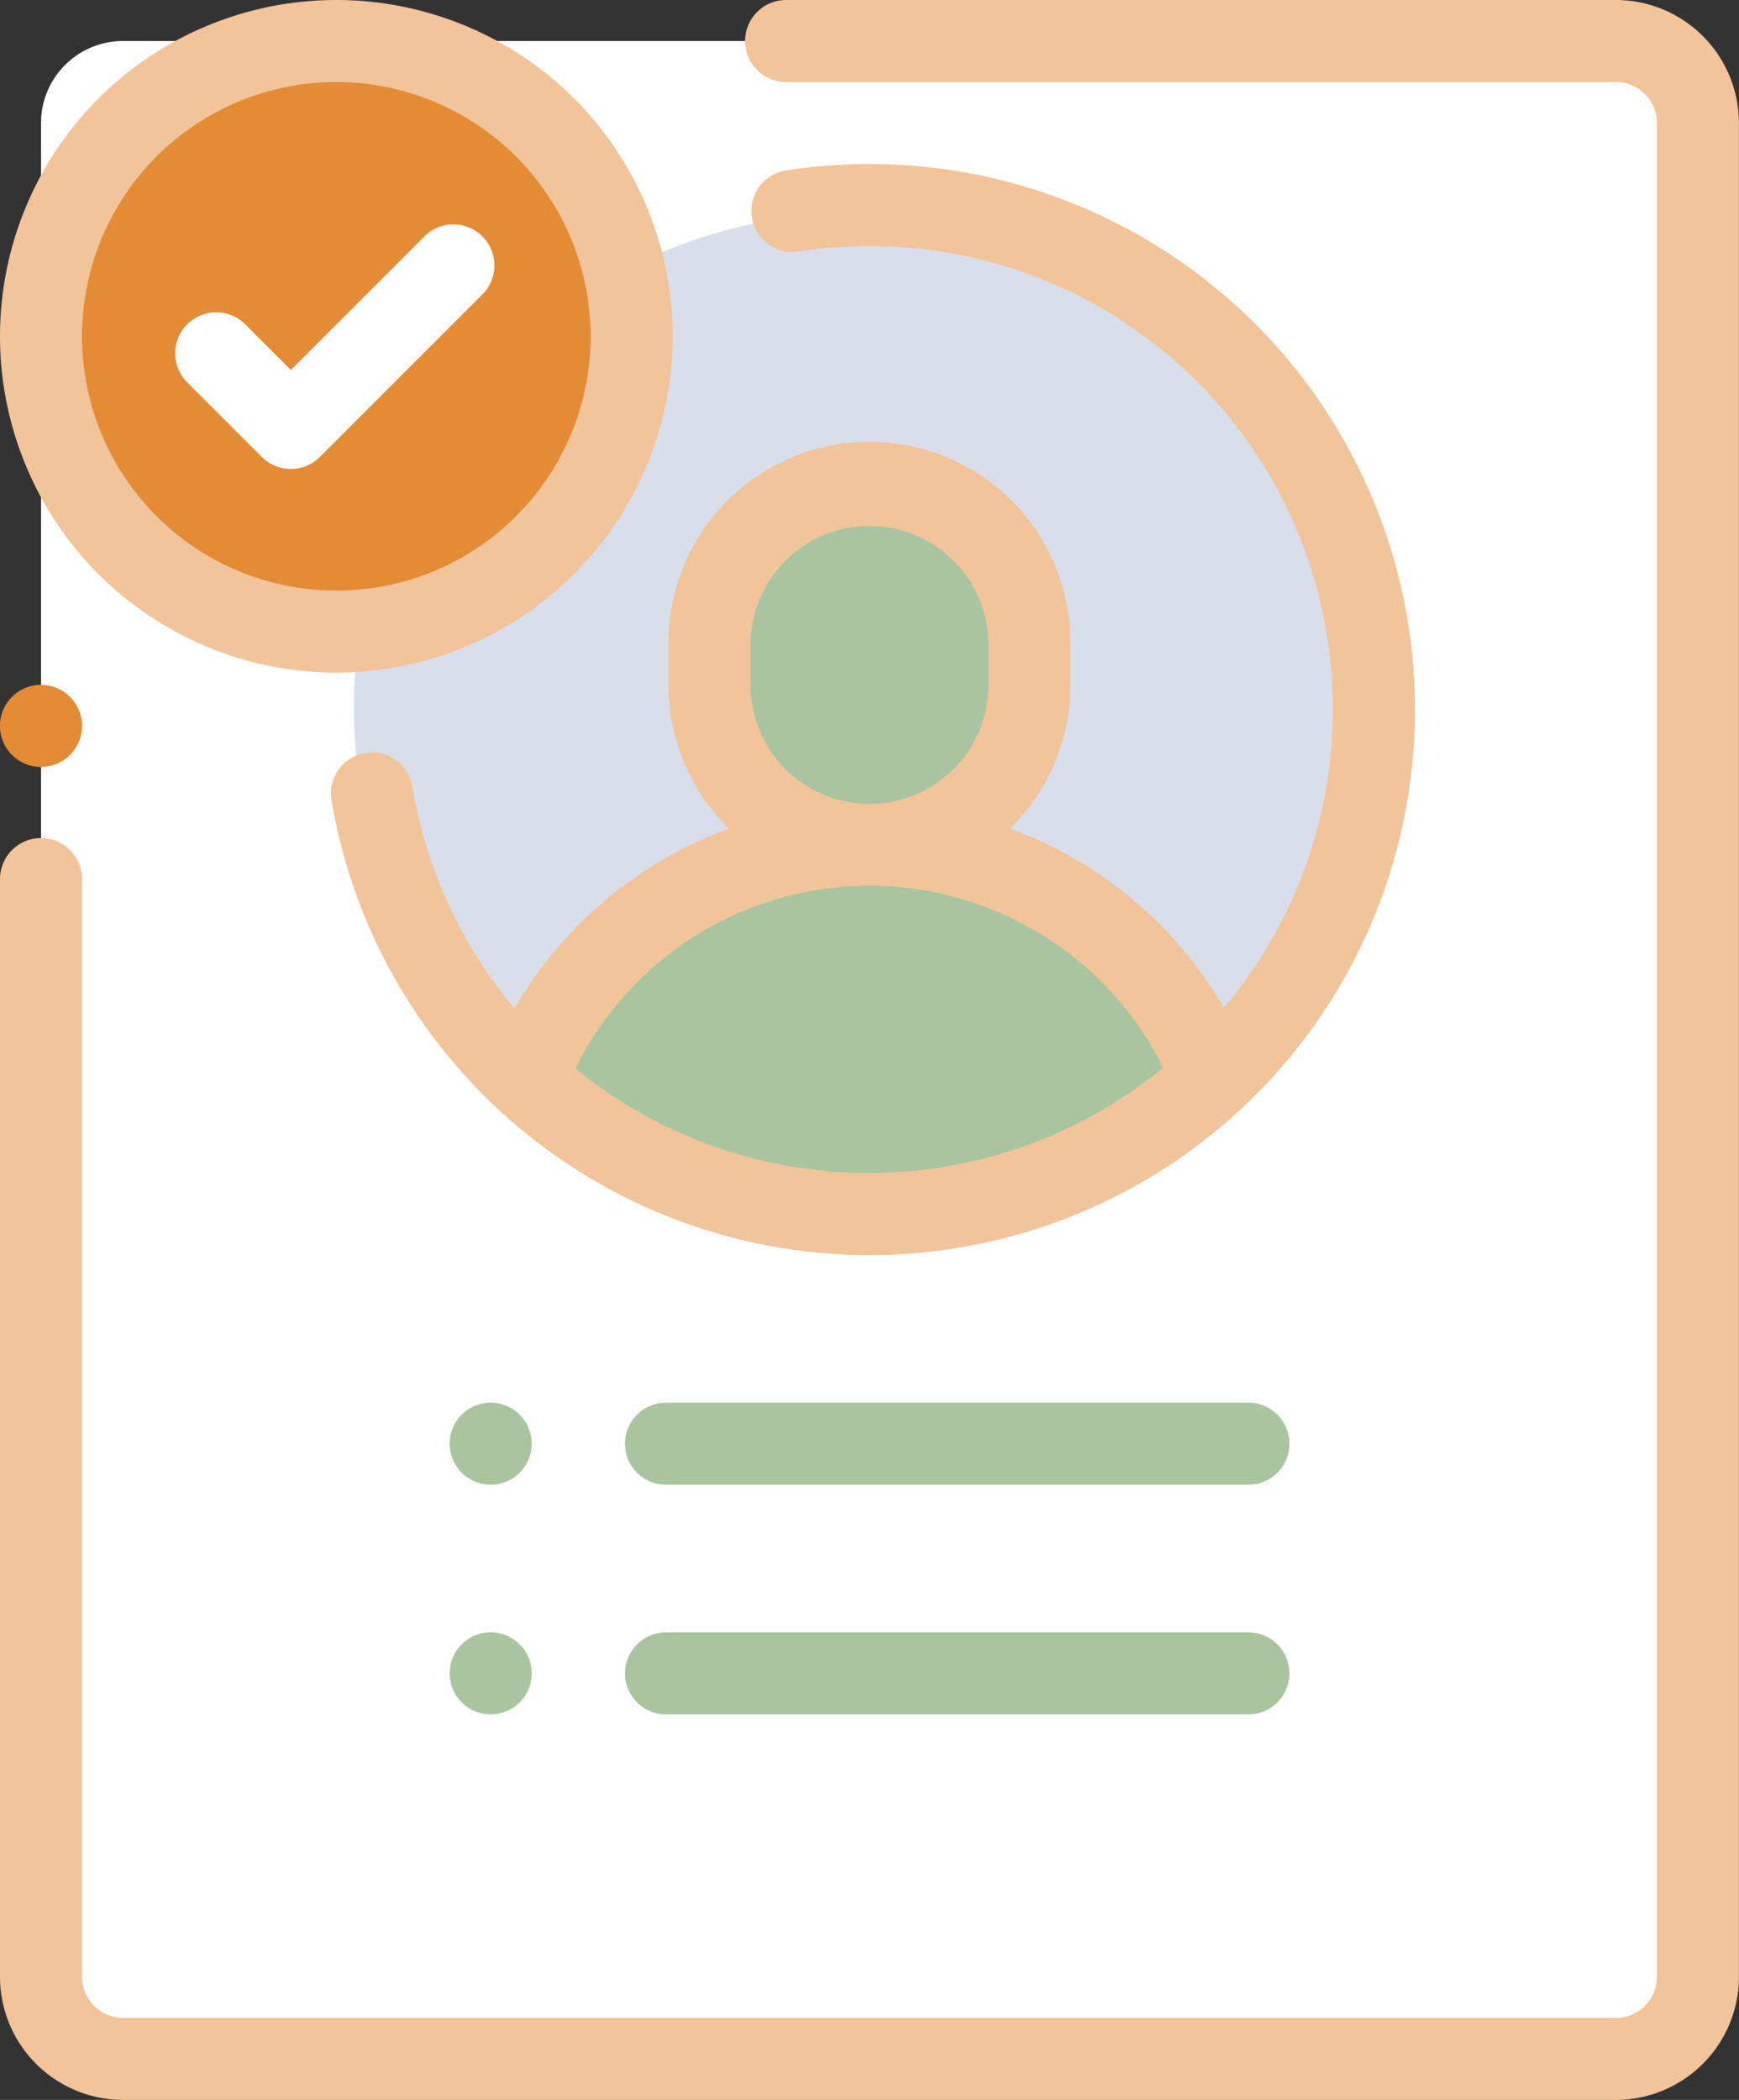
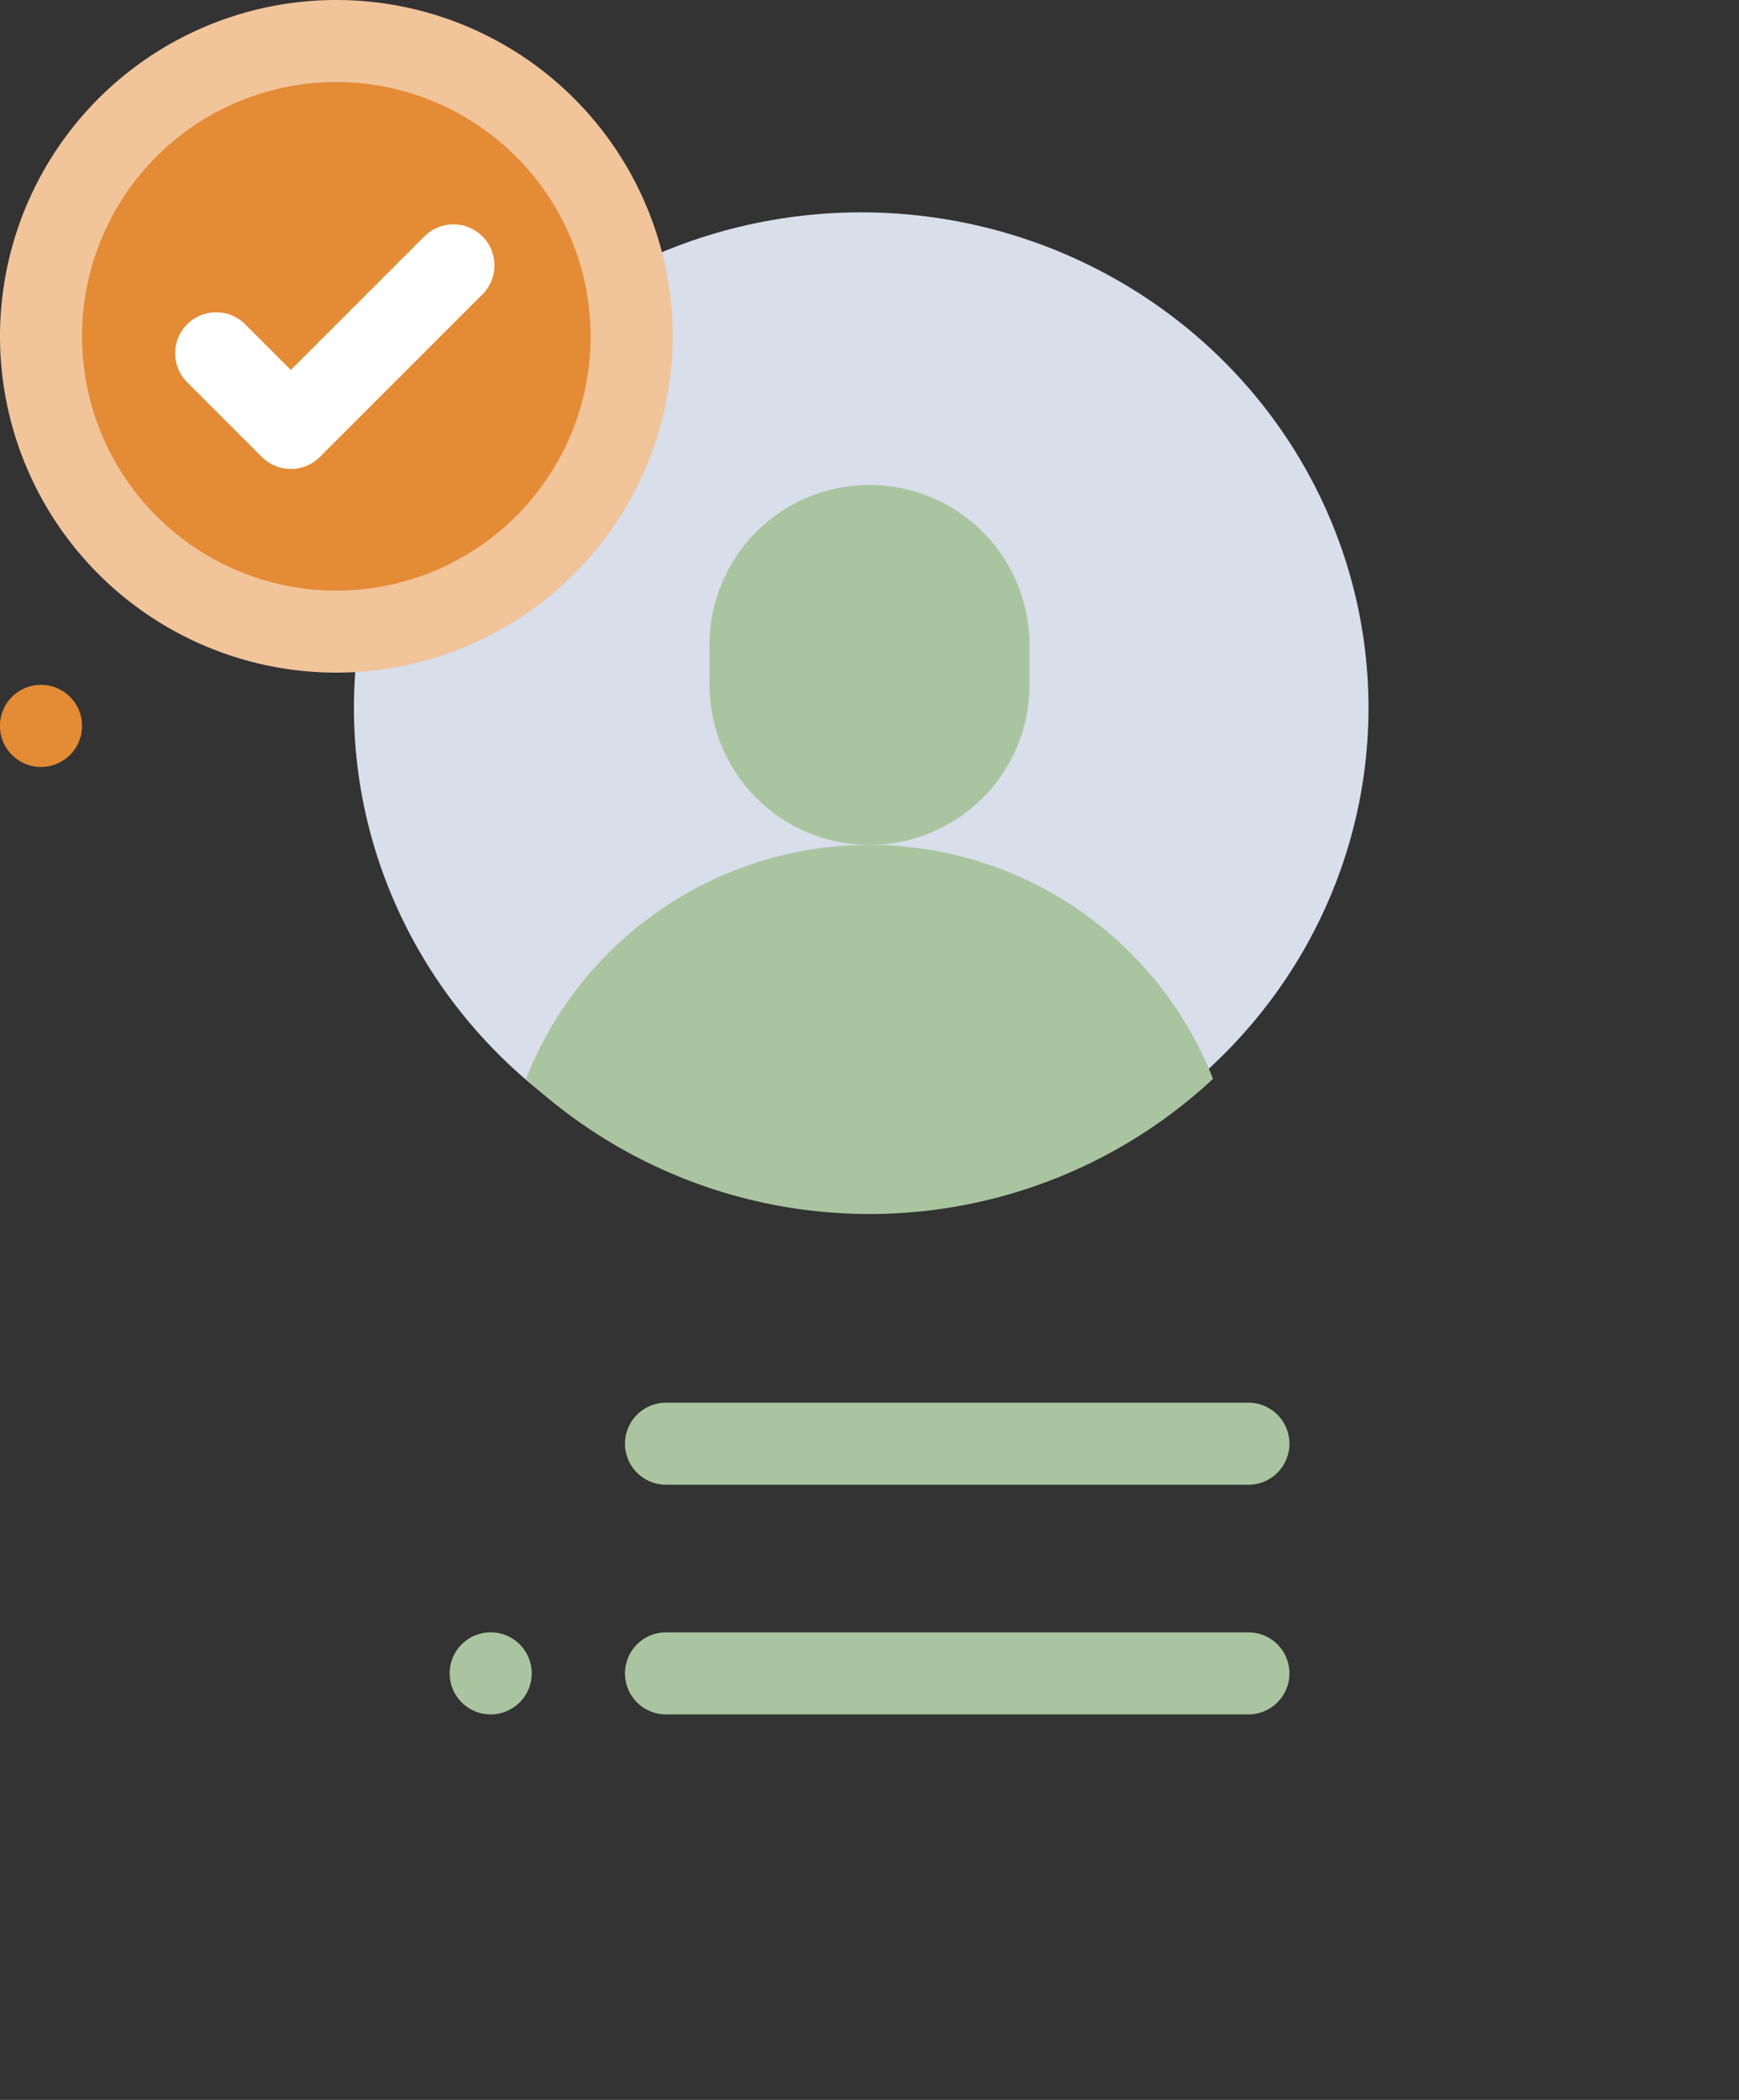
<svg xmlns="http://www.w3.org/2000/svg" width="73.703" height="89" viewBox="0 0 73.703 89">
  <rect x="0" y="0" width="73.703" height="89" fill="#333333" stroke="none" />
  <defs>
    <style>.a{fill:#fff;}.b{fill:#d8deea;}.c{fill:#e48b35;}.d{fill:#f1c49a;}.e{fill:#a9c59f;}</style>
  </defs>
  <g transform="translate(-44)">
-     <path class="a" d="M120.75,95.523H57.477A3.476,3.476,0,0,1,54,92.047V13.477A3.476,3.476,0,0,1,57.477,10H120.75a3.476,3.476,0,0,1,3.477,3.477v78.57A3.476,3.476,0,0,1,120.75,95.523Z" transform="translate(-8.262 -8.262)" />
    <ellipse class="b" cx="21.5" cy="21" rx="21.5" ry="21" transform="translate(59 9)" />
    <path class="c" d="M45.738,170.477a1.74,1.74,0,1,1,1.229-.509A1.751,1.751,0,0,1,45.738,170.477Z" transform="translate(0 -137.971)" />
-     <path class="d" d="M112.488,89H49.215A5.221,5.221,0,0,1,44,83.785V37.257a1.738,1.738,0,0,1,3.477,0V83.785a1.74,1.74,0,0,0,1.738,1.738h63.273a1.74,1.74,0,0,0,1.738-1.738V5.215a1.74,1.74,0,0,0-1.738-1.738H77.317a1.738,1.738,0,0,1,0-3.477h35.171A5.221,5.221,0,0,1,117.7,5.215v78.57A5.221,5.221,0,0,1,112.488,89Z" />
    <path class="e" d="M230.559,125.03v1.695a6.779,6.779,0,0,1-6.779,6.779h0A6.779,6.779,0,0,1,217,126.725V125.03a6.779,6.779,0,0,1,6.779-6.779h0A6.779,6.779,0,0,1,230.559,125.03Z" transform="translate(-142.928 -97.696)" />
    <path class="e" d="M186.809,206h0a15.646,15.646,0,0,0-14.558,9.917,21.364,21.364,0,0,0,29.116,0A15.646,15.646,0,0,0,186.809,206Z" transform="translate(-105.957 -170.192)" />
-     <path class="d" d="M147.52,40a23.4,23.4,0,0,0-3.533.268,1.738,1.738,0,0,0,.527,3.436,19.883,19.883,0,0,1,3.006-.228,19.632,19.632,0,0,1,15.023,32.282,17.416,17.416,0,0,0-9.075-7.594,8.491,8.491,0,0,0,2.569-6.088V60.382a8.518,8.518,0,1,0-17.035,0v1.695a8.491,8.491,0,0,0,2.569,6.088,17.42,17.42,0,0,0-9.093,7.625,19.579,19.579,0,0,1-4.329-9.4,1.738,1.738,0,0,0-3.429.575A23.121,23.121,0,1,0,147.52,40Zm-5.041,22.076V60.382a5.041,5.041,0,1,1,10.082,0v1.695a5.041,5.041,0,0,1-10.082,0Zm-7.421,16.256a13.9,13.9,0,0,1,24.91-.03,19.674,19.674,0,0,1-24.91.03Z" transform="translate(-66.669 -33.047)" />
    <path class="e" d="M222.779,401.479H198.1a1.738,1.738,0,1,1,0-3.477h24.684a1.738,1.738,0,0,1,0,3.477Z" transform="translate(-125.873 -328.818)" />
-     <path class="e" d="M155.378,345.477a1.739,1.739,0,1,1,1.229-.509A1.751,1.751,0,0,1,155.378,345.477Z" transform="translate(-90.581 -282.551)" />
    <path class="e" d="M155.378,401.477a1.739,1.739,0,1,1,1.229-.509A1.751,1.751,0,0,1,155.378,401.477Z" transform="translate(-90.581 -328.816)" />
    <path class="e" d="M222.779,345.479H198.1a1.738,1.738,0,1,1,0-3.477h24.684a1.738,1.738,0,0,1,0,3.477Z" transform="translate(-125.873 -282.552)" />
    <circle class="c" cx="12" cy="12" r="12" transform="translate(46 2)" />
    <path class="a" d="M91.618,65.068a1.733,1.733,0,0,1-1.229-.509l-3.164-3.164a1.738,1.738,0,0,1,2.458-2.458l1.935,1.935,5.661-5.661a1.738,1.738,0,0,1,2.458,2.458l-6.89,6.89A1.734,1.734,0,0,1,91.618,65.068Z" transform="translate(-35.291 -45.192)" />
    <path class="d" d="M58.254,28.508A14.254,14.254,0,1,1,72.508,14.254,14.27,14.27,0,0,1,58.254,28.508Zm0-25.031A10.777,10.777,0,1,0,69.031,14.254,10.79,10.79,0,0,0,58.254,3.477Z" transform="translate(0 0)" />
  </g>
</svg>